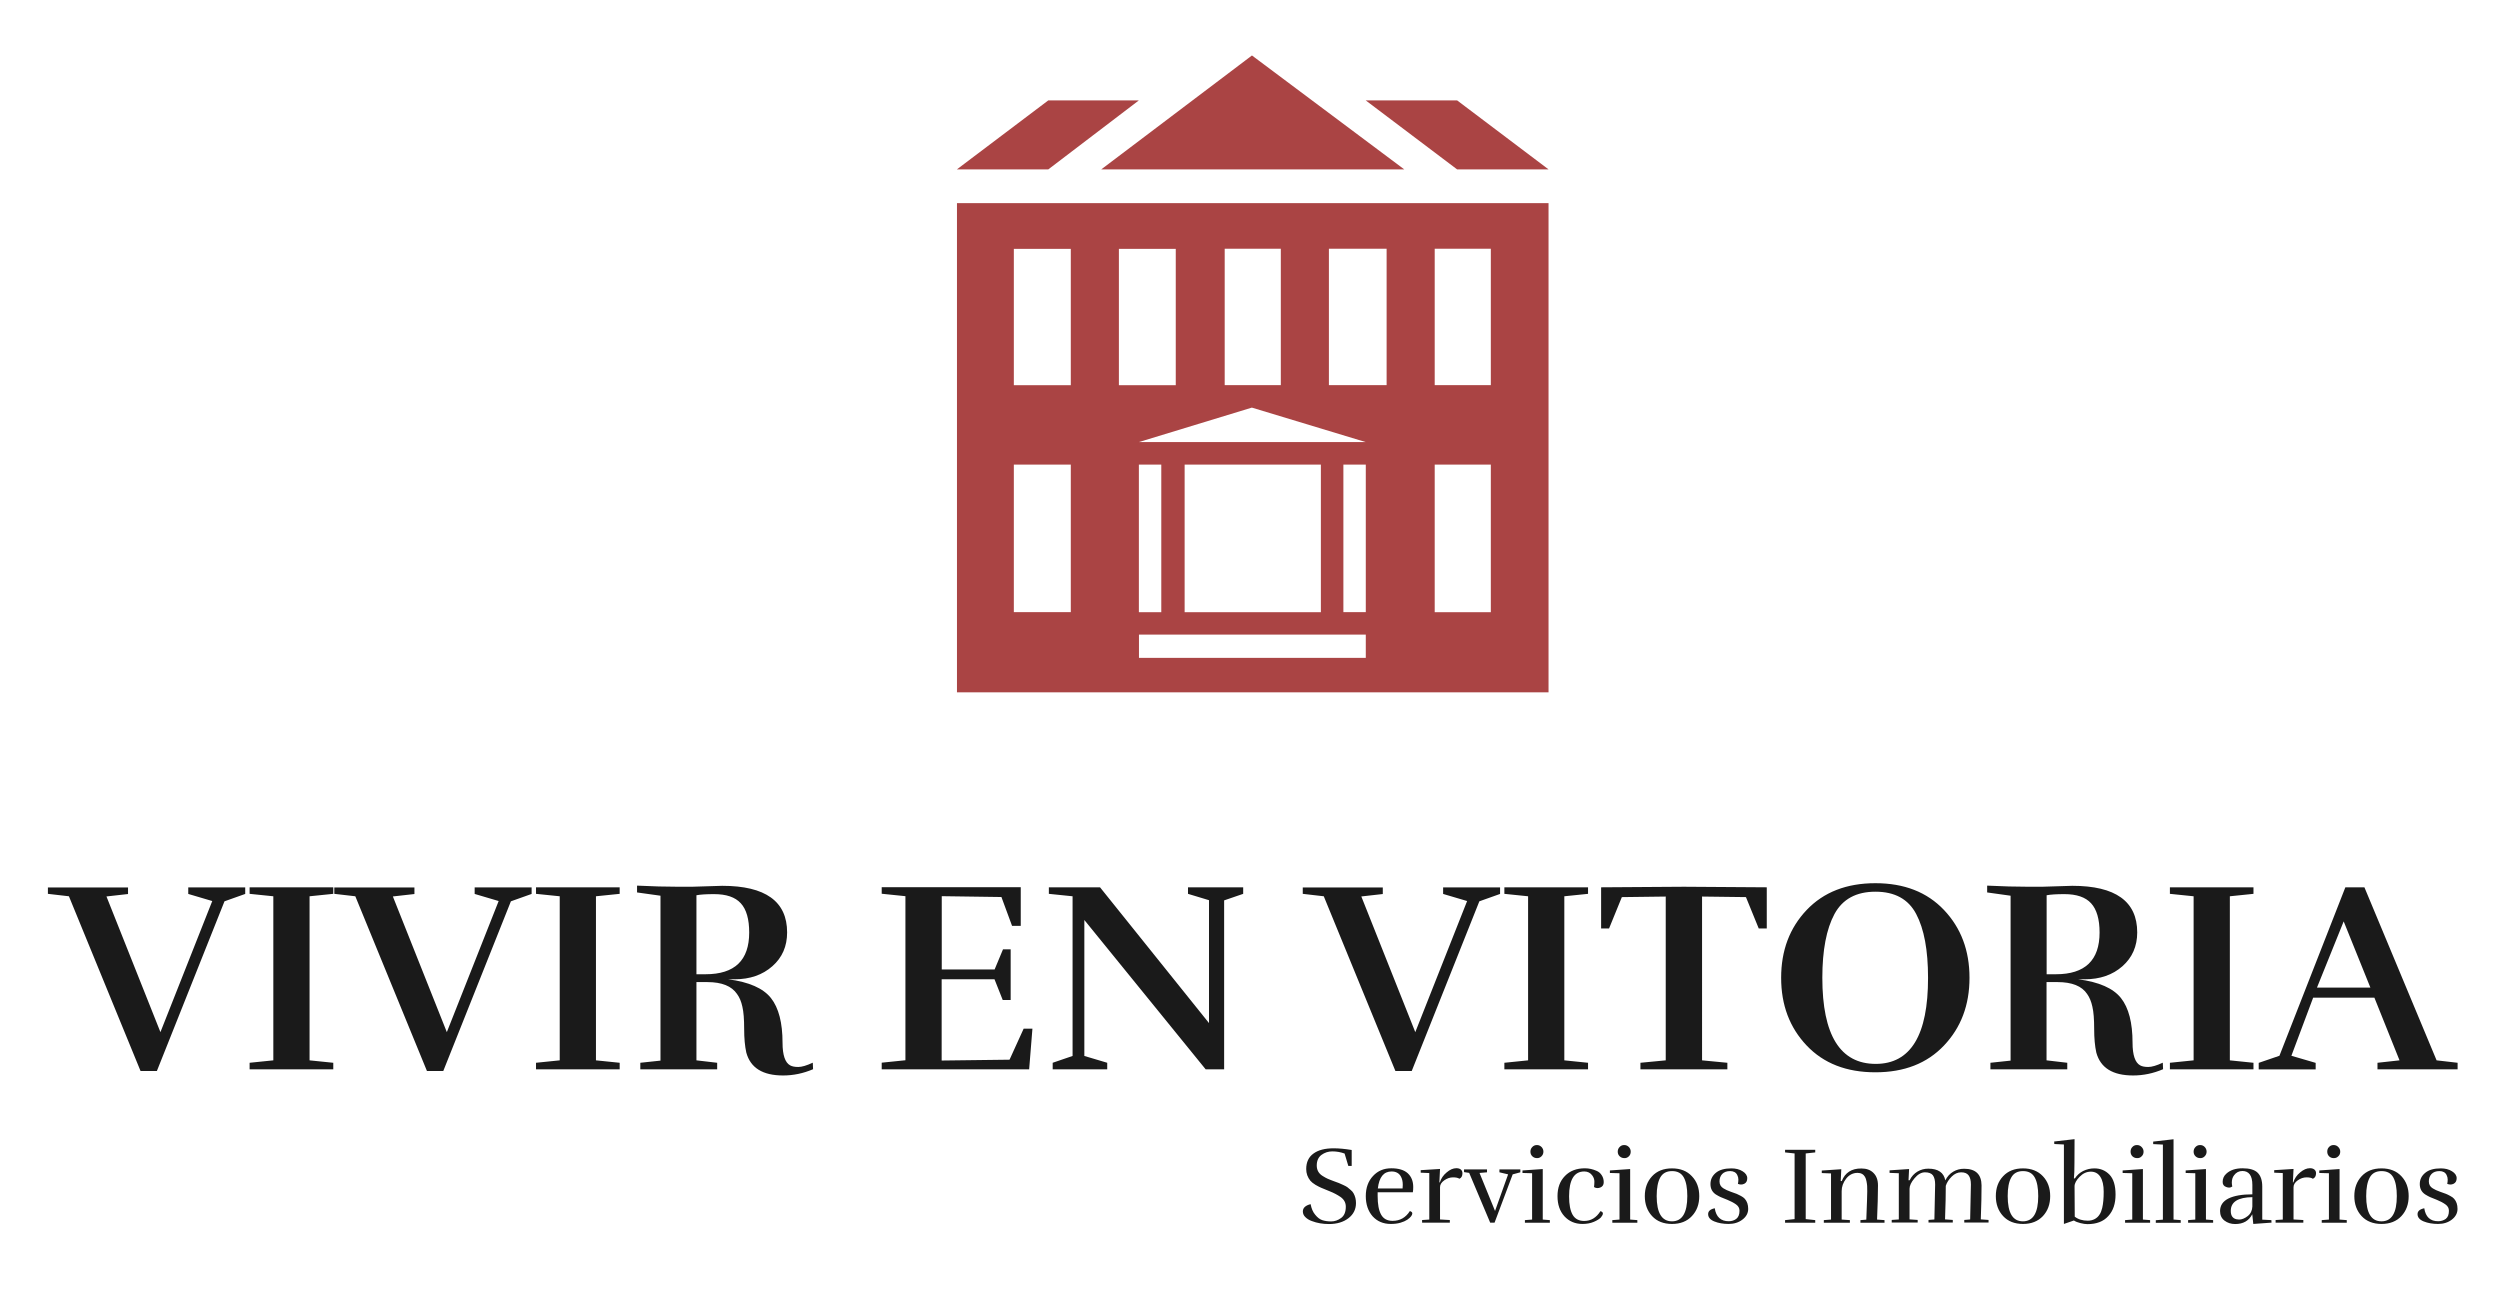
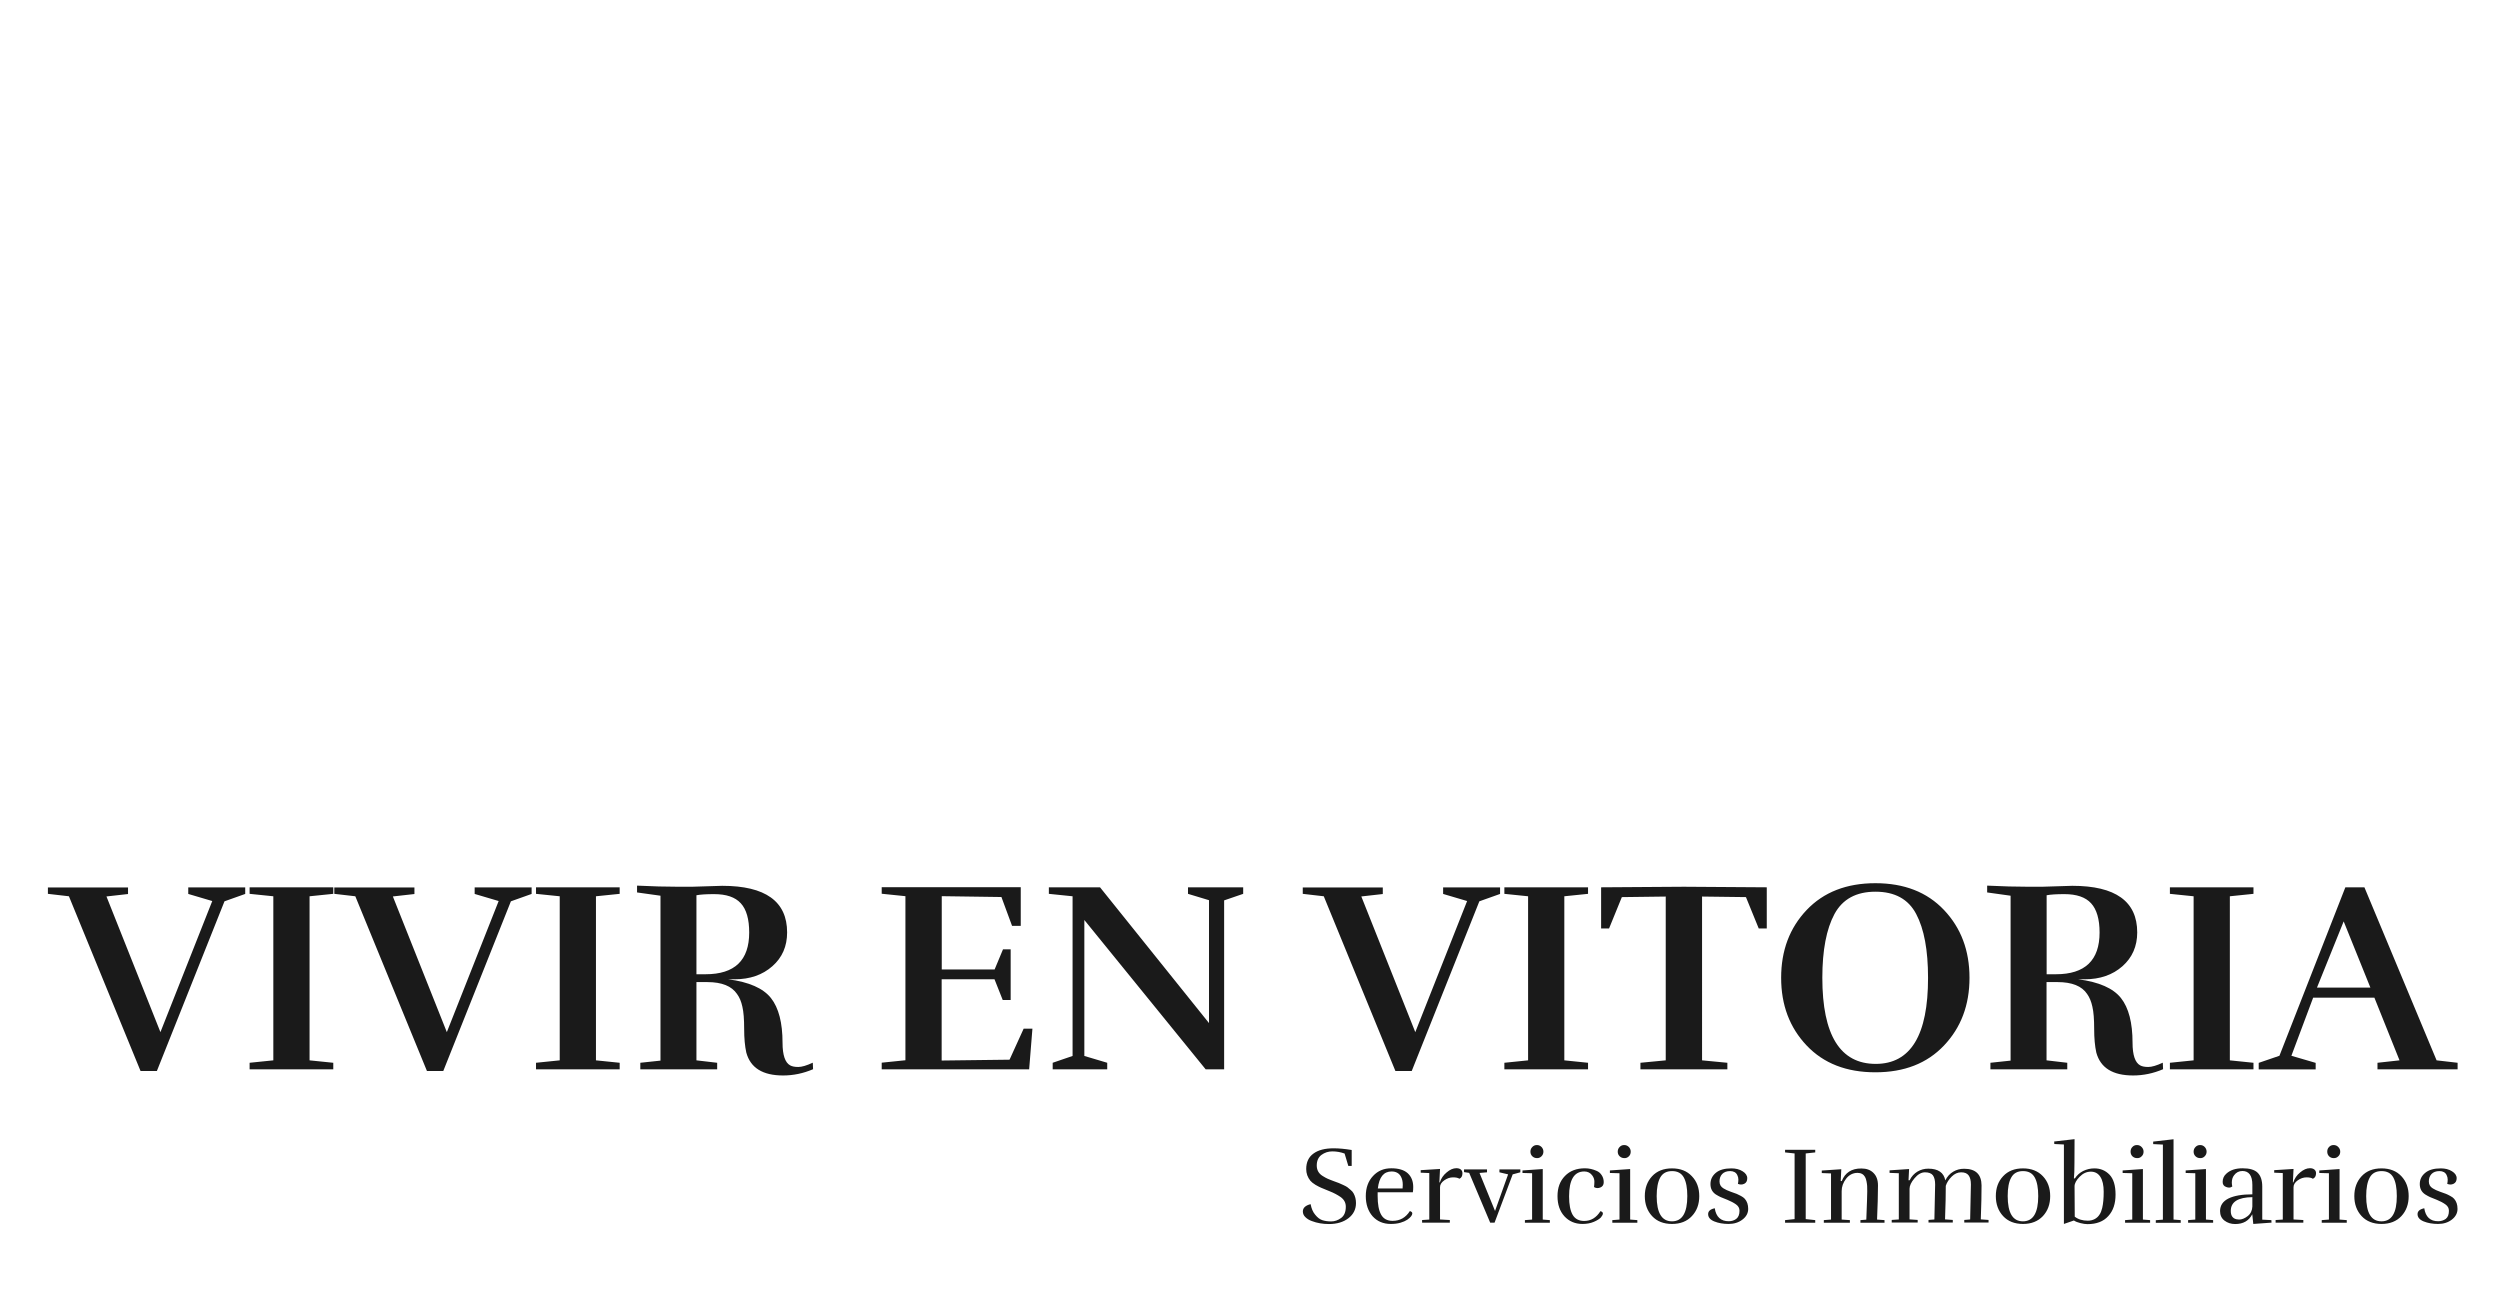
<svg xmlns="http://www.w3.org/2000/svg" version="1.1" id="Capa_1" x="0px" y="0px" width="2677.2px" height="1385.7px" viewBox="0 0 2677.2 1385.7" style="enable-background:new 0 0 2677.2 1385.7;" xml:space="preserve">
  <style type="text/css">
	.st0{fill:#1A1A1A;}
	.st1{fill:#AA4444;}
</style>
  <path class="st0" d="M51.3,950.2v7l22.5,2.6l76.7,187.1H168l72.4-181.7l22.2-7.9v-7h-61v7l25.7,7.6l-55.5,140.4l-57.8-145.3  l23.1-2.6v-7H51.3L51.3,950.2z M356.9,1145.1v-7l-25.4-2.6V959.8l25.4-2.6v-7h-89.6v7l25.4,2.6v175.7l-25.4,2.6v7H356.9  L356.9,1145.1z M358,950.2v7l22.5,2.6l76.7,187.1h17.5l72.4-181.7l22.2-7.9v-7h-61v7l25.7,7.6l-55.5,140.4l-57.8-145.3l23.1-2.6v-7  H358L358,950.2z M663.6,1145.1v-7l-25.4-2.6V959.8l25.4-2.6v-7H574v7l25.4,2.6v175.7l-25.4,2.6v7H663.6L663.6,1145.1z M745.8,1043.3  v-84.6c4.2-0.8,10.6-1.2,18.9-1.2c13.1,0,22.6,3.2,28.6,9.8c6,6.5,9,17,9,31.3c0,29.8-15.5,44.7-46.7,44.7H745.8L745.8,1043.3z   M740.9,949.6h-14.6c-13.1,0-27.8-0.4-44.1-1.2v7.3l25.1,3.5v176.6l-21.6,2.3v7H768v-7l-22.2-2.6v-83.8h11.7  c15.5,0,26.1,4.3,31.8,12.8c2.6,3.5,4.5,8,5.7,13.6c1.3,5.5,1.9,13.4,1.9,23.6c0,10.2,0.8,18.7,2.3,25.5  c4.5,16.4,17.6,24.5,39.4,24.5c10.9,0,21.6-2.2,32.1-6.7l-0.3-7c-6.6,3.1-11.8,4.6-15.6,4.6c-3.8,0-6.6-0.6-8.6-1.7  c-5.4-2.9-8.2-11-8.2-24.2c0-21.4-4.1-37.4-12.4-47.9c-8.3-10.5-23.5-17.2-45.7-20.1h6.7c16.5,0,30-4.7,40.5-14  c10.6-9.3,15.8-21.4,15.8-36.2c0-33.2-23.2-49.9-69.5-49.9L740.9,949.6L740.9,949.6z M944.2,1145.1h157.9l3.5-43.5h-9.4l-15.1,33.2  l-72.7,0.9v-87h56.6l8.8,22.2h8.5v-54.3h-8.2l-9,21.6h-56.6v-78.5l63.9,0.9l11.4,30.9h9.3v-41.4H944.2v7l25.4,2.6v175.7l-25.4,2.6  V1145.1L944.2,1145.1z M1272.2,950.2v7l22.5,6.8v131.6L1178,950.2h-54.8v7l25.4,2.6v171l-21.3,7.3v7h58.4v-7l-24.5-7.3V985.2  l129.9,159.9h19.8V964.2l20.4-7v-7H1272.2L1272.2,950.2z M1395.1,950.2v7l22.5,2.6l76.7,187.1h17.5l72.4-181.7l22.2-7.9v-7h-61v7  l25.7,7.6l-55.5,140.4l-57.8-145.3l23-2.6v-7H1395.1L1395.1,950.2z M1700.6,1145.1v-7l-25.4-2.6V959.8l25.4-2.6v-7H1611v7l25.4,2.6  v175.7l-25.4,2.6v7H1700.6L1700.6,1145.1z M1892,994.3v-44.1l-88.7-0.6l-88.7,0.6v44.1h8.5l13.7-33.6l47-0.6v175.4l-27.1,2.6v7h93.1  v-7l-27.1-2.6V960.1l47,0.6l13.7,33.6H1892L1892,994.3z M2081.8,1119.6c18.2-19.2,27.3-43.3,27.3-72.5c0-29.2-9.1-53.4-27.3-72.6  s-42.7-28.7-73.5-28.7c-30.9,0-55.4,9.6-73.6,28.7c-18.2,19.2-27.3,43.3-27.3,72.6c0,29.2,9.1,53.3,27.3,72.5  c18.2,19.2,42.7,28.7,73.6,28.7C2039.2,1148.3,2063.6,1138.8,2081.8,1119.6L2081.8,1119.6z M2008.7,1139.3  c-38.1,0-57.2-30.8-57.2-92.2c0-29.6,4.4-52.3,13-68.3c8.7-16,23.3-23.9,43.9-23.9c20.6,0,35.2,7.9,43.6,23.9  c8.5,16,12.7,38.7,12.7,68.3C2064.8,1108.5,2046.1,1139.3,2008.7,1139.3L2008.7,1139.3z M2191.7,1043.3v-84.6  c4.3-0.8,10.6-1.2,19-1.2c13,0,22.6,3.2,28.6,9.8c6,6.5,9.1,17,9.1,31.3c0,29.8-15.6,44.7-46.7,44.7H2191.7L2191.7,1043.3z   M2186.7,949.6h-14.6c-13,0-27.7-0.4-44.1-1.2v7.3l25.1,3.5v176.6l-21.6,2.3v7h82.3v-7l-22.2-2.6v-83.8h11.7  c15.6,0,26.2,4.3,31.8,12.8c2.5,3.5,4.4,8,5.6,13.6c1.3,5.5,1.9,13.4,1.9,23.6c0,10.2,0.8,18.7,2.3,25.5  c4.5,16.4,17.6,24.5,39.4,24.5c10.9,0,21.6-2.2,32.1-6.7l-0.3-7c-6.6,3.1-11.8,4.6-15.6,4.6c-3.7,0-6.7-0.6-8.6-1.7  c-5.4-2.9-8.2-11-8.2-24.2c0-21.4-4.1-37.4-12.4-47.9c-8.3-10.5-23.5-17.2-45.7-20.1h6.8c16.5,0,30-4.7,40.5-14  c10.5-9.3,15.8-21.4,15.8-36.2c0-33.2-23.2-49.9-69.5-49.9L2186.7,949.6L2186.7,949.6z M2413.2,1145.1v-7l-25.3-2.6V959.8l25.3-2.6  v-7h-89.5v7l25.4,2.6v175.7l-25.4,2.6v7H2413.2L2413.2,1145.1z M2631.8,1145.1v-7l-22.5-2.6L2532,950.2h-20.4l-70.6,180.4l-22.2,7.6  v7h61v-7l-26-7.6l23.3-62.2h65.6l26.9,67.1l-23.6,2.6v7H2631.8L2631.8,1145.1z M2538.4,1057.6h-57.2l28.6-70.9L2538.4,1057.6" />
  <path class="st0" d="M1439.9,1235.3l4,13.3h3.6v-17.1c-7.3-1.2-13.7-1.8-19.3-1.8c-9.2,0-16.4,1.8-21.6,5.6  c-5.2,3.7-7.8,9.3-7.8,16.6c0,4.7,1.5,8.9,4.5,12.6c1.2,1.4,3,2.8,5.4,4.3c2.5,1.4,4.5,2.5,6,3.1c1.6,0.7,4.6,2,9.2,3.8  c4.6,1.8,8.4,3.9,11.5,6c3.9,2.7,5.8,6.2,5.8,10.5c0,5.6-1.6,9.6-5,12.1c-3.4,2.5-6.9,3.7-10.7,3.7c-3.7,0-6.9-0.5-9.6-1.4  c-2.6-0.9-5.1-2.8-7.5-5.8c-2.4-2.8-4-6.6-4.9-11.3c-5.5,1.4-8.3,4-8.3,7.8c0,2.3,0.9,4.4,2.7,6.1c1.8,1.8,4.1,3.2,6.9,4.2  c5.7,2.2,11.8,3.2,18.4,3.2c8.5,0,15.5-2.1,20.9-6.3c5.4-4.2,8-9.6,8-16.2c0-3.7-0.8-7.2-2.6-10.4c-0.7-1.3-1.7-2.5-3.2-3.7  c-1.4-1.2-2.6-2.2-3.5-2.9c-1-0.7-2.5-1.5-4.5-2.4c-2-0.9-3.5-1.6-4.5-2c-1-0.4-2.9-1.1-5.7-2.1c-2.7-1.1-4.9-1.8-6.3-2.5  c-1.5-0.6-3.3-1.7-5.6-3.1c-4.1-2.6-6.1-6.3-6.1-11.1c0-5,1.7-8.8,5-11.3c3.4-2.5,7.3-3.8,11.7-3.8  C1431.4,1233,1435.7,1233.8,1439.9,1235.3L1439.9,1235.3z M1469.9,1302.5c4.9,5.4,11.4,8.2,19.4,8.2c3.9,0,7.3-0.4,10.4-1.3  c3.1-0.9,5.5-2,7.3-3.2c3.6-2.5,5.4-4.8,5.4-6.8c0-1.1-0.8-1.9-2.6-2.5c-4.4,7-10.6,10.5-18.5,10.5c-5.7,0-9.8-2.2-12.3-6.7  c-2.5-4.5-3.7-11.1-3.7-19.8v-4.1h37.7c0.3-1.8,0.4-3.7,0.4-5.6c0-6.3-2-11.2-5.9-14.8c-3.9-3.5-9.7-5.3-17.6-5.3  c-7.9,0-14.4,2.7-19.5,8.2c-5.2,5.5-7.8,12.7-7.8,21.6C1462.6,1289.8,1465.1,1297,1469.9,1302.5L1469.9,1302.5z M1502.2,1268.8  c0,1.2-0.1,2.5-0.2,3.9h-26.5c1.4-12.2,6.3-18.2,14.7-18.2c4.5,0,7.8,1.7,9.8,5.1C1501.5,1262.1,1502.2,1265.2,1502.2,1268.8  L1502.2,1268.8z M1559.6,1251c-3.4,0-6.9,1.5-10.4,4.5c-3.5,2.9-6,6.5-7.3,10.7h-0.5l0.7-14.4l-20.7,1.3v2.7l9.2,0.4v49.8l-7.7,0.5  v2.8h29.7v-2.8l-10.5-0.6v-34.6c0-2.7,1.5-5.2,4.5-7.3c3-2.1,6.1-3.2,9.4-3.2c3.2,0,5.5,0.5,6.8,1.5c2.2-0.9,3.3-2.9,3.3-5.9  c0-1.7-0.6-3-1.7-4C1563.2,1251.5,1561.6,1251,1559.6,1251L1559.6,1251z M1567.8,1252.4v2.8l5.5,0.8l22.5,53.3h4.7l19.4-51.7  l8.2-2.2v-3.1h-22.4v3.1l9.3,2.2l-14,39.2l-16.6-40.7l8-0.7v-3.1H1567.8L1567.8,1252.4z M1650.8,1238.2c1.3-1.3,2-3,2-4.9  c0-2-0.7-3.6-2-5c-1.4-1.4-3-2.1-5-2.1c-1.9,0-3.6,0.7-4.9,2.1c-1.3,1.3-2,3-2,5c0,2,0.7,3.6,2,4.9c1.3,1.3,3,2,5,2  C1647.7,1240.3,1649.4,1239.6,1650.8,1238.2L1650.8,1238.2z M1632.9,1309.4h26.8v-2.8l-7.6-0.6v-54.1l-21.7,1.5v2.7l10.3,0.3v49.6  l-7.7,0.6V1309.4L1632.9,1309.4z M1697.3,1251.1c-8.9,0-16.1,2.7-21.4,8.2c-5.4,5.5-8,12.7-8,21.6c0,8.9,2.4,16.1,7.4,21.6  c5,5.4,11.4,8.2,19.4,8.2c4.6,0,8.7-0.8,12.2-2.3c3.5-1.5,6-3.1,7.5-4.7c1.4-1.7,2.1-3.1,2.1-4.2c0-1.1-0.8-2-2.6-2.5  c-4.4,7-10.2,10.5-17.4,10.5c-5.7,0-9.8-2.2-12.4-6.6c-2.5-4.4-3.8-10.9-3.8-19.7c0-17.8,5.4-26.7,16.3-26.7c3.7,0,6.6,1.5,8.7,4.5  c1.4,2,2.1,4.1,2.1,6.4c0,2.2-0.2,4.1-0.4,5.8c1.2,0.7,2.3,1.1,3.5,1.1c1.1,0,2.2-0.2,3.2-0.6c2.5-1,3.7-2.9,3.7-5.7  c0-2.8-0.7-5.3-2.1-7.4c-1.3-2.1-3.1-3.7-5.4-4.7C1705.9,1252.1,1701.6,1251.1,1697.3,1251.1L1697.3,1251.1z M1744.4,1238.2  c1.3-1.3,1.9-3,1.9-4.9c0-2-0.7-3.6-2-5c-1.4-1.4-3-2.1-5-2.1s-3.6,0.7-4.9,2.1c-1.3,1.3-2,3-2,5c0,2,0.7,3.6,2,4.9c1.4,1.3,3,2,5,2  C1741.4,1240.3,1743,1239.6,1744.4,1238.2L1744.4,1238.2z M1726.5,1309.4h26.9v-2.8l-7.7-0.6v-54.1l-21.7,1.5v2.7l10.3,0.3v49.6  l-7.7,0.6V1309.4L1726.5,1309.4z M1811.8,1302.3c5.3-5.6,7.9-12.7,7.9-21.4s-2.6-15.8-7.9-21.3c-5.2-5.6-12.3-8.4-21.3-8.4  c-9,0-16.1,2.8-21.3,8.4c-5.2,5.6-7.8,12.7-7.8,21.3s2.6,15.8,7.8,21.4c5.2,5.6,12.3,8.4,21.3,8.4  C1799.5,1310.7,1806.6,1307.9,1811.8,1302.3L1811.8,1302.3z M1774.1,1280.9c0-8.7,1.3-15.4,3.8-19.9c2.6-4.6,6.7-6.9,12.7-6.9  c5.9,0,10.1,2.3,12.6,6.9c2.5,4.6,3.7,11.2,3.7,19.9c0,18-5.5,27-16.4,27S1774.1,1298.9,1774.1,1280.9L1774.1,1280.9z   M1851.3,1307.8c-8.5,0-13.6-4.6-15-13.9c-4.8,1-7.1,3.1-7.1,6.3c0,3.4,2.2,6,6.6,7.8c4.4,1.8,9.5,2.7,15.4,2.7  c5.8,0,10.8-1.6,14.8-4.7c4.1-3.1,6.1-7,6.1-11.4c0-4.5-1.2-8.1-3.6-10.8c-1-1.1-2.3-2.1-4.2-3.1c-1.9-1-3.3-1.7-4.5-2.2  c-1.1-0.4-3.2-1.2-6.4-2.3c-3.1-1.1-5.7-2.3-7.8-3.6c-2.8-1.7-4.2-4.1-4.2-7.5c0-3.3,1-5.9,2.9-7.9c1.9-2,4.8-3.1,8.5-3.1  c3.7,0,6.3,1.5,7.6,4.2c0.8,1.6,1.2,3.2,1.2,4.9c0,1.7-0.2,3.2-0.5,4.6c1.1,0.4,2.2,0.7,3.3,0.7c1.1,0,2.3-0.2,3.5-0.8  c2.2-1.1,3.2-3.1,3.2-6c0-2.8-1.7-5.4-5-7.4c-3.3-2.1-7.3-3.1-12-3.1c-7.3,0-12.9,1.6-16.7,4.8c-3.8,3.2-5.7,7.2-5.7,12  c0,4.9,1.9,8.5,5.7,11.1c2.1,1.3,3.8,2.2,5.1,2.8c1.3,0.6,3.7,1.6,7.4,3c3.6,1.5,6.7,3.1,9.2,4.9c2.5,1.8,3.7,4,3.7,6.8  c0,4.1-1.2,6.9-3.5,8.7C1857.1,1306.9,1854.4,1307.8,1851.3,1307.8L1851.3,1307.8z M1943.9,1309.4v-2.8l-10.2-1.1v-70.3l10.2-1.1  v-2.8h-32.3v2.8l10.2,1.1v70.3l-10.2,1.1v2.8H1943.9L1943.9,1309.4z M1972.3,1264.8l-1.1-0.1l0.6-12.6l-20.9,1.4v2.7l9.9,0.4v49.4  l-7.7,0.6v2.8h27.9v-2.8l-8.8-0.6v-30.4c0-4.8,1.6-9.3,4.8-13.4c3.2-4.1,7.3-6.2,12.2-6.2c3.7,0,6.4,1.5,8,4.3  c0.7,1.2,1.2,2.7,1.6,4.7c0.4,2,0.6,3.6,0.7,5c0.1,1.3,0.1,3.3,0.1,5.9c0,2.6-0.3,12.7-1,30.2l-6.3,0.5v2.8h25.8v-2.8l-8-0.6  c0.6-14.3,1-26.5,1-36.5c0-5.8-1.6-10.3-4.9-13.5c-3.2-3.2-7.5-4.7-12.9-4.7C1982.9,1251.2,1975.8,1255.8,1972.3,1264.8  L1972.3,1264.8z M2103.3,1251.6c-4.2,0-8.1,1-11.6,3.1c-3.6,2.1-6.4,5.2-8.5,9.3v0.1c-1.6-8.4-7.7-12.6-18.2-12.6  c-4.2,0-8,1-11.6,3.1c-3.5,2.1-6.4,5.2-8.4,9.3h-1.2l0.6-12l-20.9,1.4v2.7l9.9,0.4v49.5l-7.6,0.5v2.8h27.8v-2.8l-8.7-0.6v-32.8  c0-3.2,1.7-7,5.3-11.2c3.5-4.2,7.3-6.4,11.2-6.4c4,0,6.9,1.1,8.5,3.2c1.6,2.2,2.4,5.5,2.4,9.9c0,4.4-0.3,16.9-0.8,37.4l-6.3,0.5v2.8  h26v-2.8l-8.3-0.6c0.6-15.5,0.8-27.5,0.8-35.9c1.1-3.5,3.2-6.8,6.3-9.9c3.1-3.1,6.5-4.6,10.2-4.6c3.7,0,6.3,1.1,7.9,3.2  c1.7,2.2,2.5,5.5,2.5,9.9c0,4.4-0.3,16.9-0.8,37.4l-6.3,0.5v2.8h26v-2.8l-8.3-0.6c0.6-15.6,0.8-27.8,0.8-36.4  C2121.9,1257.6,2115.7,1251.6,2103.3,1251.6L2103.3,1251.6z M2187.7,1302.3c5.2-5.6,7.8-12.7,7.8-21.4s-2.6-15.8-7.8-21.3  c-5.3-5.6-12.4-8.4-21.3-8.4c-9,0-16.1,2.8-21.3,8.4c-5.3,5.6-7.8,12.7-7.8,21.3s2.6,15.8,7.8,21.4c5.2,5.6,12.3,8.4,21.3,8.4  C2175.3,1310.7,2182.4,1307.9,2187.7,1302.3L2187.7,1302.3z M2150,1280.9c0-8.7,1.2-15.4,3.8-19.9c2.5-4.6,6.7-6.9,12.6-6.9  c5.9,0,10.1,2.3,12.6,6.9c2.5,4.6,3.7,11.2,3.7,19.9c0,18-5.5,27-16.4,27C2155.4,1307.9,2150,1298.9,2150,1280.9L2150,1280.9z   M2235.7,1307.2c-5.5,0-10.2-1.4-13.9-4.3l-0.2-32.5c0-3.1,1.8-6.5,5.4-10.2c3.6-3.7,7.6-5.5,12-5.5c4.4,0,7.8,1.8,10.2,5.5  c2.4,3.7,3.6,9,3.6,16c0,7-0.5,12.8-1.6,17.4c-0.7,2.9-1.6,5.3-2.9,7.1c-1.2,1.9-2.8,3.5-5,4.7  C2241.1,1306.6,2238.6,1307.2,2235.7,1307.2L2235.7,1307.2z M2221.6,1219.9l-21.8,2.5l0.1,2.7l10.3,0.5v85.1l10.7-3.7  c1.8,1.2,4.1,2.1,7,2.8c2.8,0.7,5.3,1.1,7.5,1.1c9.7,0,17.1-2.8,22.3-8.6c5.3-5.7,7.8-13.4,7.8-23.1c0-9.7-2.2-16.8-6.5-21.3  c-4.4-4.5-9.7-6.7-16.2-6.7c-4.3,0-8.3,1-12,2.8c-3.7,1.9-6.6,4.5-8.8,7.9h-1.1c0.4-3.3,0.6-8.9,0.6-16.9L2221.6,1219.9  L2221.6,1219.9z M2293.5,1238.2c1.4-1.3,2-3,2-4.9c0-2-0.7-3.6-2.1-5c-1.3-1.4-3-2.1-5-2.1c-2,0-3.6,0.7-4.9,2.1  c-1.3,1.3-1.9,3-1.9,5c0,2,0.7,3.6,1.9,4.9c1.4,1.3,3,2,5,2C2290.6,1240.3,2292.2,1239.6,2293.5,1238.2L2293.5,1238.2z   M2275.6,1309.4h26.9v-2.8l-7.7-0.6v-54.1l-21.7,1.5v2.7l10.3,0.3v49.6l-7.7,0.6V1309.4L2275.6,1309.4z M2335.3,1309.4v-2.8  l-7.7-0.6v-86l-21.8,2.5v2.7l10.4,0.5v80.4l-7.6,0.6v2.8H2335.3L2335.3,1309.4z M2361,1238.2c1.3-1.3,2-3,2-4.9c0-2-0.7-3.6-2-5  c-1.3-1.4-3-2.1-5-2.1c-1.9,0-3.6,0.7-4.9,2.1c-1.3,1.3-2,3-2,5c0,2,0.7,3.6,2,4.9c1.3,1.3,3,2,5,2  C2358,1240.3,2359.7,1239.6,2361,1238.2L2361,1238.2z M2343.1,1309.4h26.9v-2.8l-7.7-0.6v-54.1l-21.7,1.5v2.7l10.3,0.3v49.6  l-7.7,0.6V1309.4L2343.1,1309.4z M2388.9,1296.7c0-9.6,7.7-14.5,23.1-14.7v10.1c-0.2,4.2-1.8,7.7-5,10.2c-3.2,2.5-6.3,3.7-9.2,3.7  c-0.9,0-1.7-0.1-2.7-0.3C2390.9,1304.8,2388.9,1301.8,2388.9,1296.7L2388.9,1296.7z M2393.6,1310.8c8.7,0,14.7-3.5,18.3-10.5  l1.1,10.4l19.5-1.4l-0.1-2.7l-9.8-0.5v-35.4c0-6.8-1.7-11.7-5-14.9c-3.3-3.2-8.7-4.7-16.1-4.7c-7.4,0-13.2,1.9-17.4,5.8  c-2.6,2.3-3.9,5.2-3.9,8.8c0,2.7,1.2,4.5,3.7,5.4c1.1,0.4,2.2,0.7,3.3,0.7c1.1,0,2.2-0.4,3.3-1.2c-0.3-1.5-0.5-2.8-0.5-4.2  c0-3.1,0.8-5.7,2.4-7.8c2.2-3,5.2-4.6,8.9-4.6c7.1,0,10.7,5,10.7,14.9v10.1c-11.1,0-19.5,1.5-25.5,4.4c-6,3-9,7.4-9.1,13.4  c0,4.5,1.6,7.9,4.7,10.3C2385.3,1309.5,2389.1,1310.8,2393.6,1310.8L2393.6,1310.8z M2473.7,1251c-3.5,0-6.9,1.5-10.5,4.5  c-3.6,2.9-6,6.5-7.3,10.7h-0.5l0.7-14.4l-20.7,1.3v2.7l9.2,0.4v49.8l-7.7,0.5v2.8h29.7v-2.8l-10.5-0.6v-34.6c0-2.7,1.5-5.2,4.5-7.3  c3-2.1,6.1-3.2,9.4-3.2c3.2,0,5.5,0.5,6.8,1.5c2.2-0.9,3.4-2.9,3.4-5.9c0-1.7-0.6-3-1.8-4C2477.2,1251.5,2475.7,1251,2473.7,1251  L2473.7,1251z M2504.1,1238.2c1.4-1.3,2-3,2-4.9c0-2-0.7-3.6-2.1-5c-1.3-1.4-3-2.1-5-2.1c-2,0-3.6,0.7-4.9,2.1c-1.3,1.3-1.9,3-1.9,5  c0,2,0.7,3.6,1.9,4.9c1.3,1.3,3,2,5,2C2501.1,1240.3,2502.7,1239.6,2504.1,1238.2L2504.1,1238.2z M2486.2,1309.4h26.9v-2.8l-7.7-0.6  v-54.1l-21.7,1.5v2.7l10.3,0.3v49.6l-7.7,0.6V1309.4L2486.2,1309.4z M2571.6,1302.3c5.2-5.6,7.8-12.7,7.8-21.4s-2.6-15.8-7.8-21.3  c-5.2-5.6-12.4-8.4-21.3-8.4c-9,0-16.1,2.8-21.3,8.4c-5.2,5.6-7.8,12.7-7.8,21.3s2.6,15.8,7.8,21.4c5.2,5.6,12.4,8.4,21.3,8.4  C2559.2,1310.7,2566.4,1307.9,2571.6,1302.3L2571.6,1302.3z M2533.9,1280.9c0-8.7,1.3-15.4,3.8-19.9c2.5-4.6,6.7-6.9,12.7-6.9  c5.9,0,10.1,2.3,12.6,6.9c2.5,4.6,3.7,11.2,3.7,19.9c0,18-5.5,27-16.4,27C2539.3,1307.9,2533.9,1298.9,2533.9,1280.9L2533.9,1280.9z   M2611,1307.8c-8.5,0-13.5-4.6-14.9-13.9c-4.8,1-7.2,3.1-7.2,6.3c0,3.4,2.2,6,6.6,7.8c4.4,1.8,9.6,2.7,15.4,2.7  c5.9,0,10.8-1.6,14.8-4.7c4-3.1,6-7,6-11.4c0-4.5-1.2-8.1-3.6-10.8c-0.9-1.1-2.3-2.1-4.2-3.1c-1.8-1-3.3-1.7-4.5-2.2  c-1.1-0.4-3.2-1.2-6.4-2.3c-3.1-1.1-5.8-2.3-7.8-3.6c-2.8-1.7-4.2-4.1-4.2-7.5c0-3.3,1-5.9,2.9-7.9c1.9-2,4.8-3.1,8.5-3.1  c3.7,0,6.3,1.5,7.6,4.2c0.8,1.6,1.2,3.2,1.2,4.9c0,1.7-0.2,3.2-0.5,4.6c1.1,0.4,2.2,0.7,3.3,0.7c1.2,0,2.3-0.2,3.5-0.8  c2.2-1.1,3.3-3.1,3.3-6c0-2.8-1.7-5.4-5-7.4c-3.3-2.1-7.3-3.1-12-3.1c-7.3,0-12.9,1.6-16.7,4.8c-3.9,3.2-5.8,7.2-5.8,12  c0,4.9,1.9,8.5,5.8,11.1c2.1,1.3,3.8,2.2,5.1,2.8c1.3,0.6,3.7,1.6,7.4,3c3.7,1.5,6.7,3.1,9.2,4.9c2.5,1.8,3.7,4,3.7,6.8  c0,4.1-1.1,6.9-3.4,8.7C2616.8,1306.9,2614.1,1307.8,2611,1307.8" />
-   <path class="st1" d="M1658.3,181.4l-97.9-73.9h-97.9l97.9,73.9H1658.3L1658.3,181.4z M1219.6,107.5h-97l-97.9,73.9h97.9  L1219.6,107.5L1219.6,107.5z M1024.8,741.4h633.5V217.5h-633.5V741.4L1024.8,741.4z M1462.6,704.5h-242.9v-24.9h242.9V704.5  L1462.6,704.5z M1219.6,655.5V497.5h24v158.1H1219.6L1219.6,655.5L1219.6,655.5z M1268.6,655.5V497.5h145.9v158.1H1268.6  L1268.6,655.5L1268.6,655.5z M1462.6,655.5h-24V497.5h24V655.5L1462.6,655.5L1462.6,655.5z M1219.6,473.4l121-36.9l121.9,36.9  H1219.6L1219.6,473.4z M1536.4,266.4h60.1v146h-60.1V266.4L1536.4,266.4z M1536.4,497.5h60.1v158.1h-60.1V497.5L1536.4,497.5  L1536.4,497.5z M1423.1,266.4h61.8v146h-61.8V266.4L1423.1,266.4L1423.1,266.4z M1311.5,266.4h60.1v146h-60.1V266.4L1311.5,266.4z   M1198.2,266.5h60.9v146h-60.9V266.5L1198.2,266.5L1198.2,266.5z M1085.7,266.5h61v146h-61V266.5L1085.7,266.5z M1085.7,497.5h61  v158h-61V497.5L1085.7,497.5L1085.7,497.5z M1503.8,181.4l-163.1-122l-161.4,122H1503.8" />
</svg>